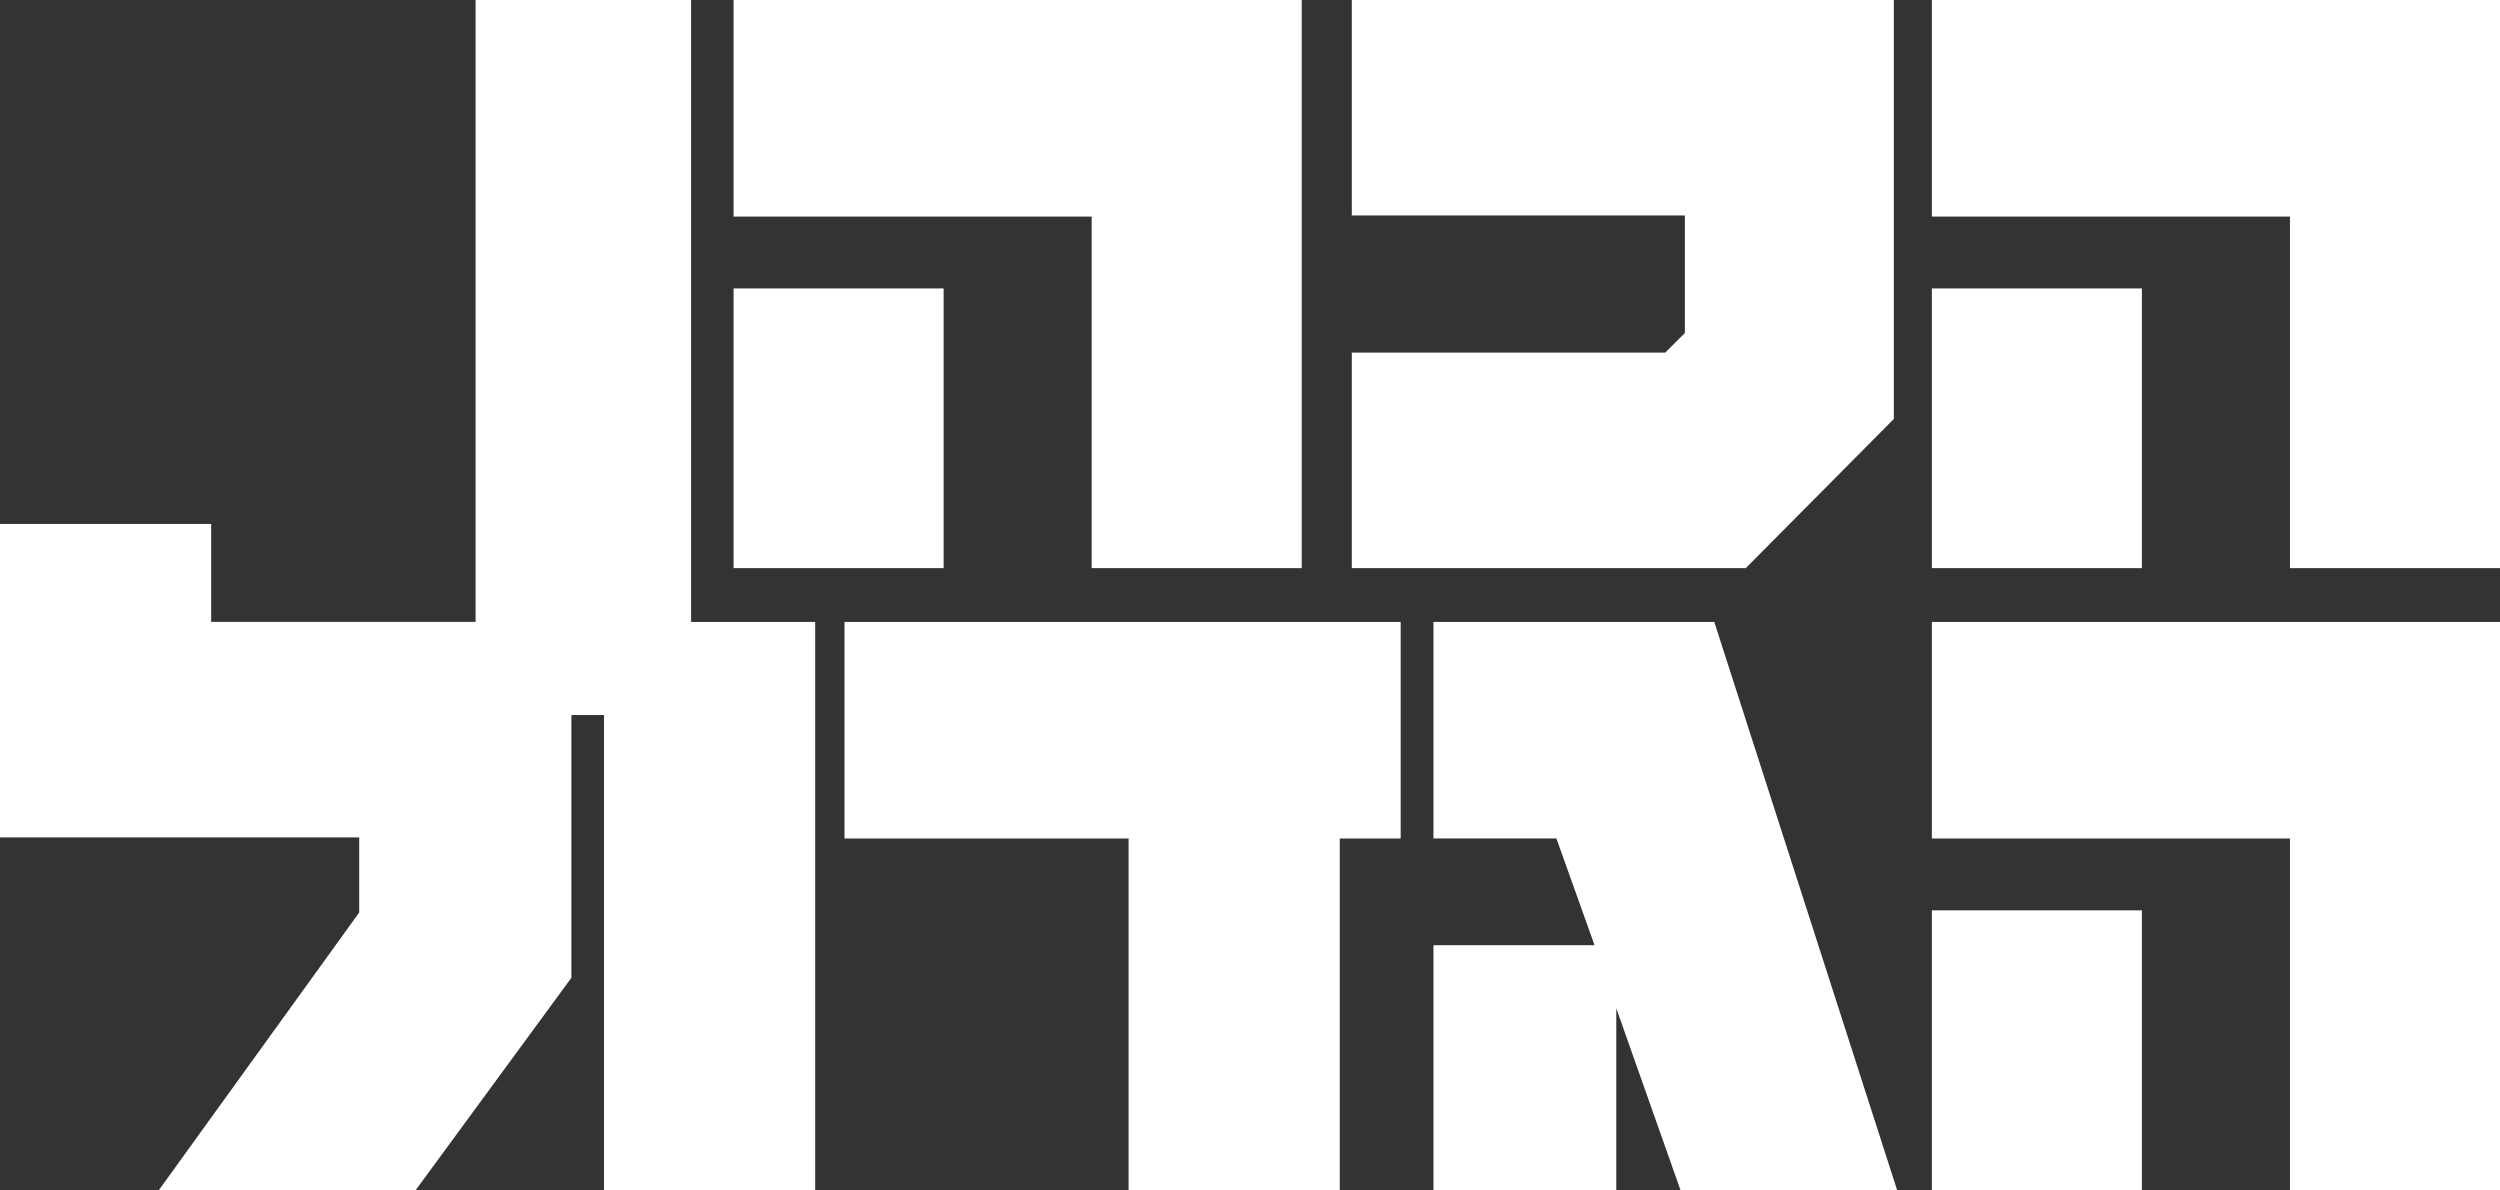
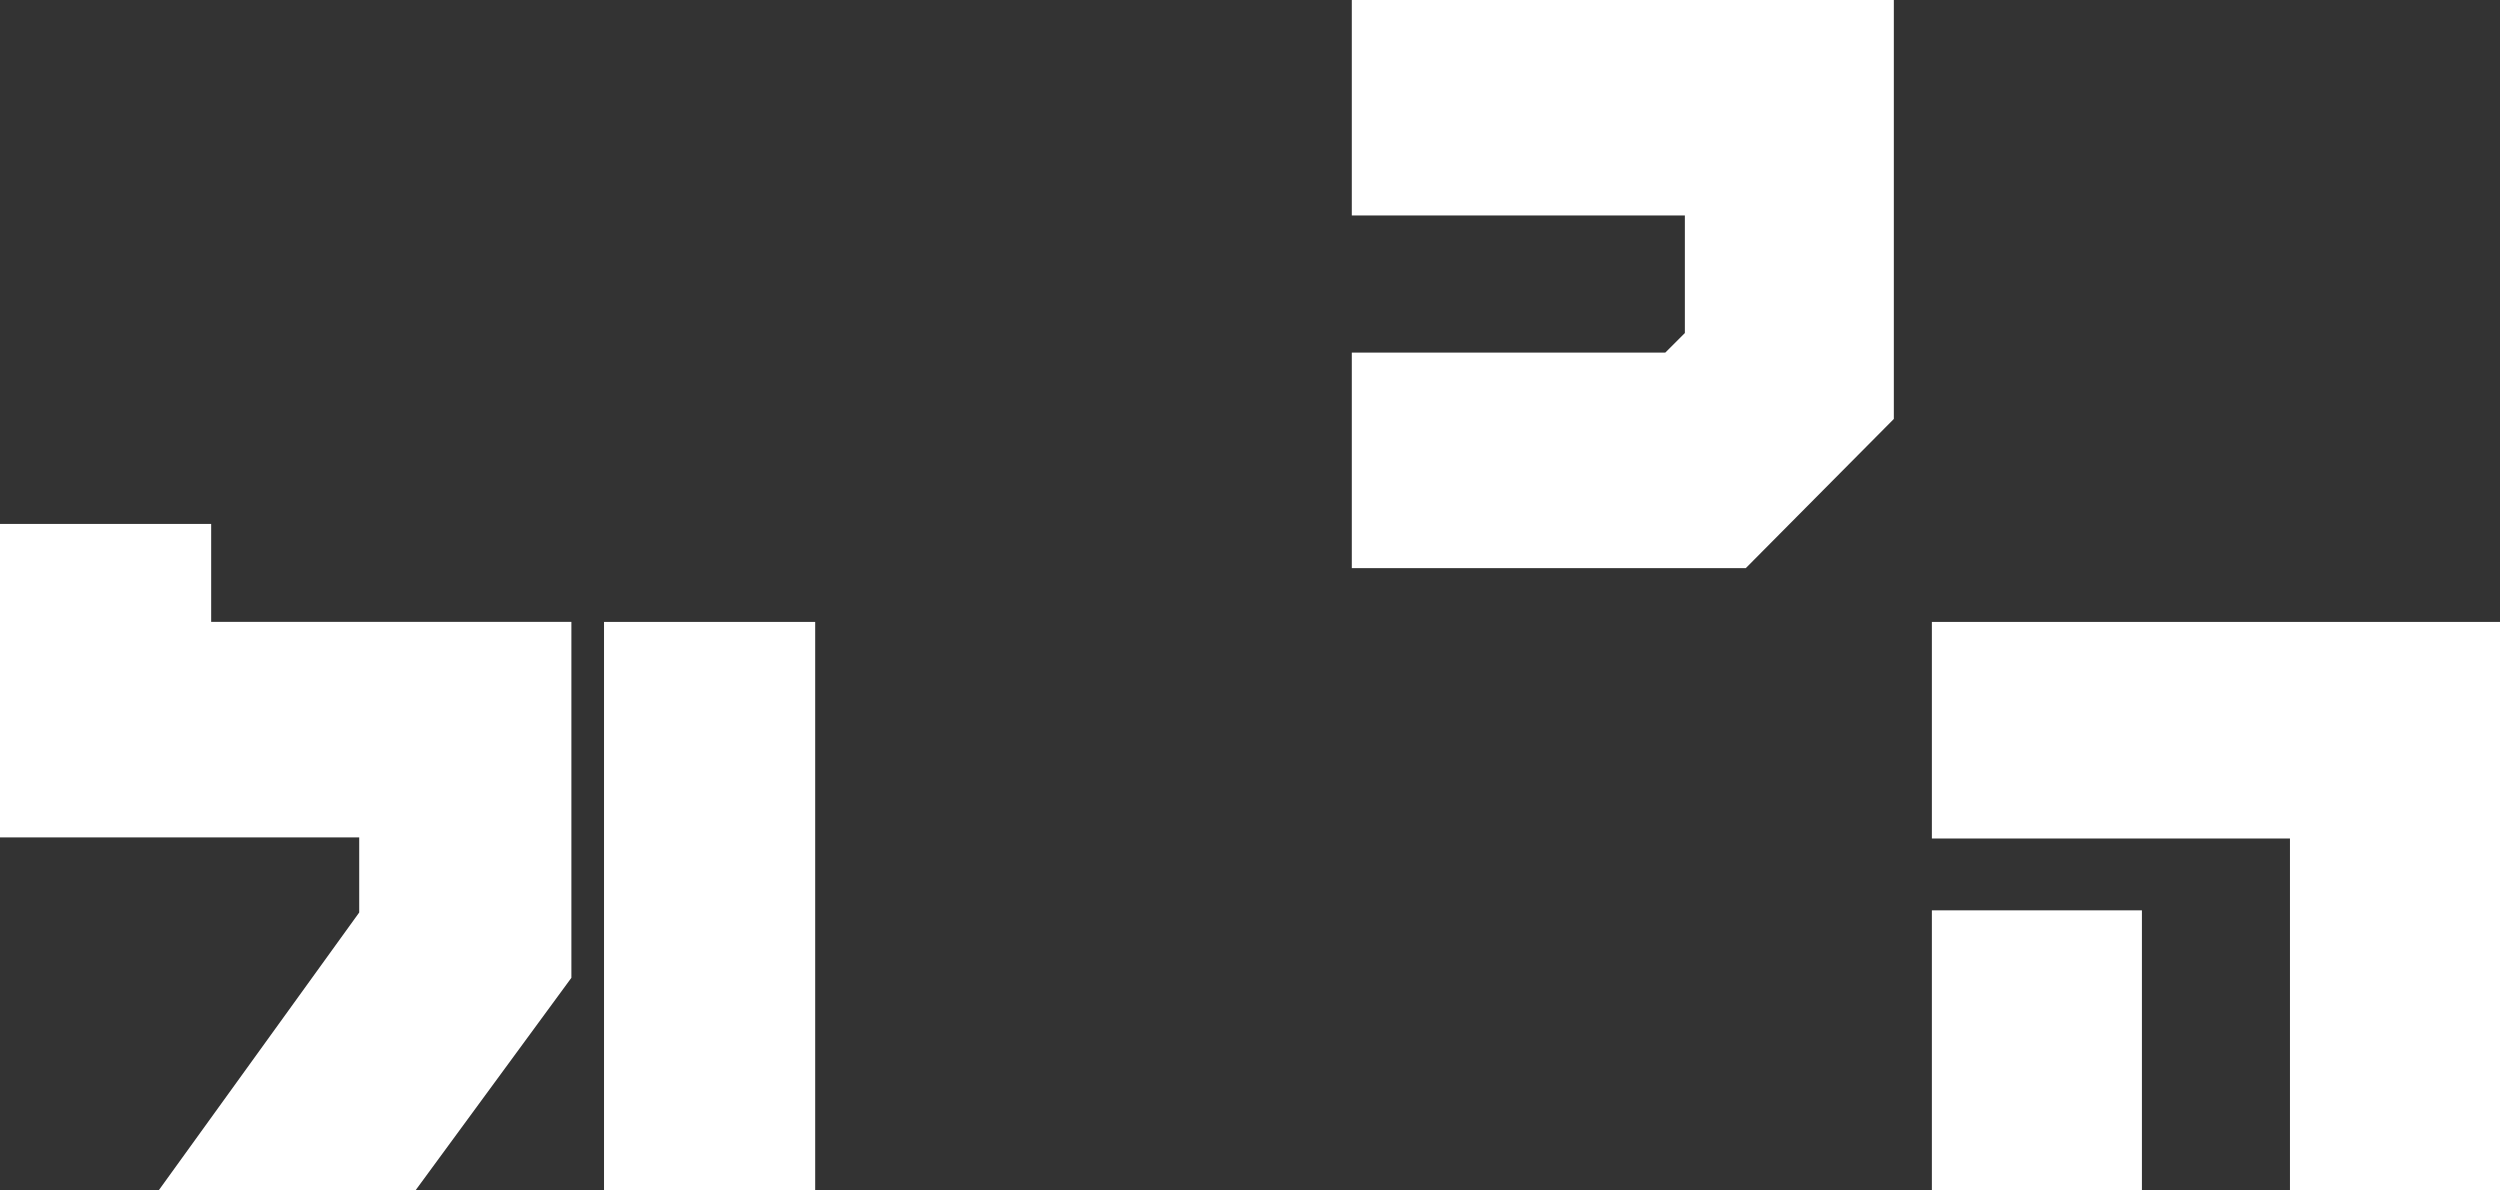
<svg xmlns="http://www.w3.org/2000/svg" id="Layer_2" data-name="Layer 2" viewBox="0 0 466.58 222.1">
  <rect x="0" y="0" width="466.58" height="222.1" fill="#333333" stroke="none" />
  <defs>
    <style>
      .cls-1 {
        fill: #fff;
      }
    </style>
  </defs>
  <g id="Layer_1-2" data-name="Layer 1">
    <g>
-       <path class="cls-1" d="M128.98,133.45h-40.22V0h40.22v133.45Z" />
-       <path class="cls-1" d="M242.94,106.03h-39.2V40.42h-66.83V0h106.03v106.03ZM176.11,106.03h-39.2v-52.2h39.2v52.2Z" />
      <path class="cls-1" d="M353.44,78.2l-27.62,27.83h-73.53v-40.22h58.5l3.66-3.66v-21.94h-62.16V0h101.16v78.2Z" />
-       <path class="cls-1" d="M466.58,106.03h-39.2V40.42h-66.83V0h106.03v106.03ZM399.75,106.03h-39.2v-52.2h39.2v52.2Z" />
      <path class="cls-1" d="M106.64,182.49l-29.05,39.61H29.66l37.38-51.8v-14.02H0v-58.5h39.41v18.28h67.23v66.42Z" />
      <path class="cls-1" d="M152.14,222.1h-39.41v-106.03h39.41v106.03Z" />
-       <path class="cls-1" d="M261.42,156.49h-11.38v65.61h-39.41v-65.61h-53.02v-40.42h103.8v40.42Z" />
-       <path class="cls-1" d="M354.05,222.1h-40.42l-11.98-33.92v33.92h-34.12v-45.7h30.06l-7.11-19.91h-22.95v-40.42h52.41l34.12,106.03Z" />
      <path class="cls-1" d="M466.58,222.1h-39.2v-65.61h-66.83v-40.42h106.03v106.03ZM399.75,222.1h-39.2v-52.2h39.2v52.2Z" />
    </g>
  </g>
</svg>